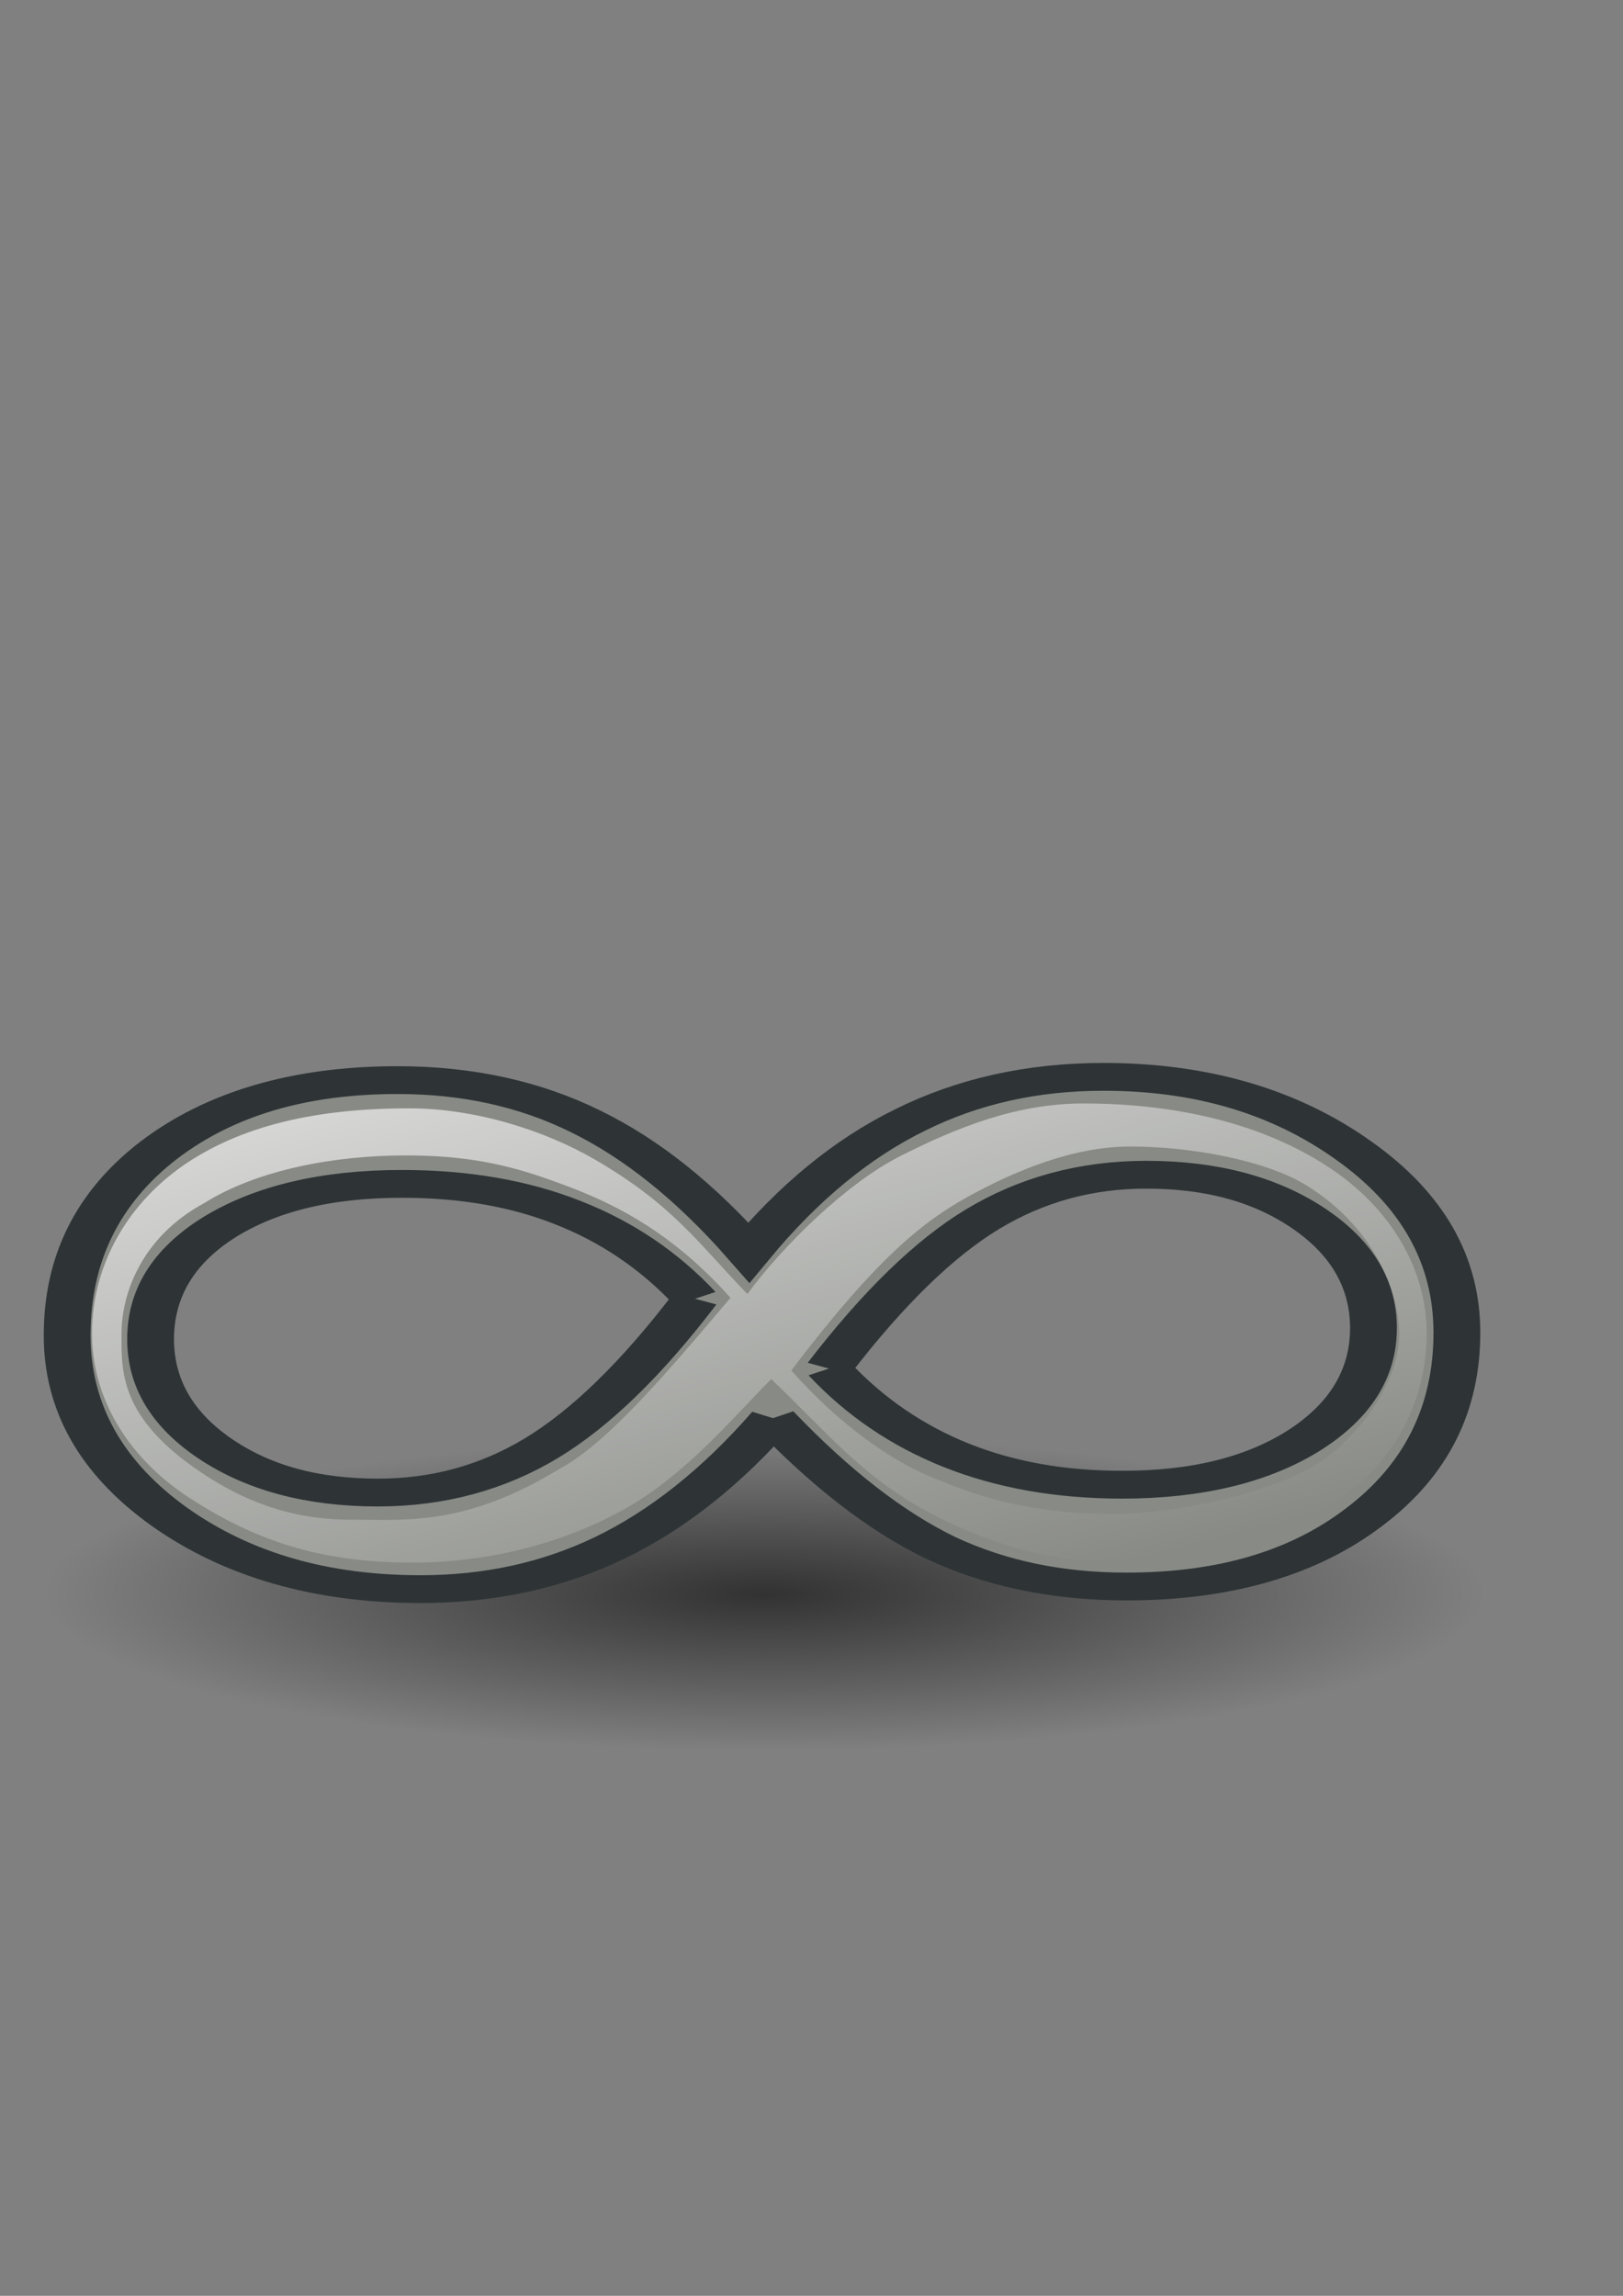
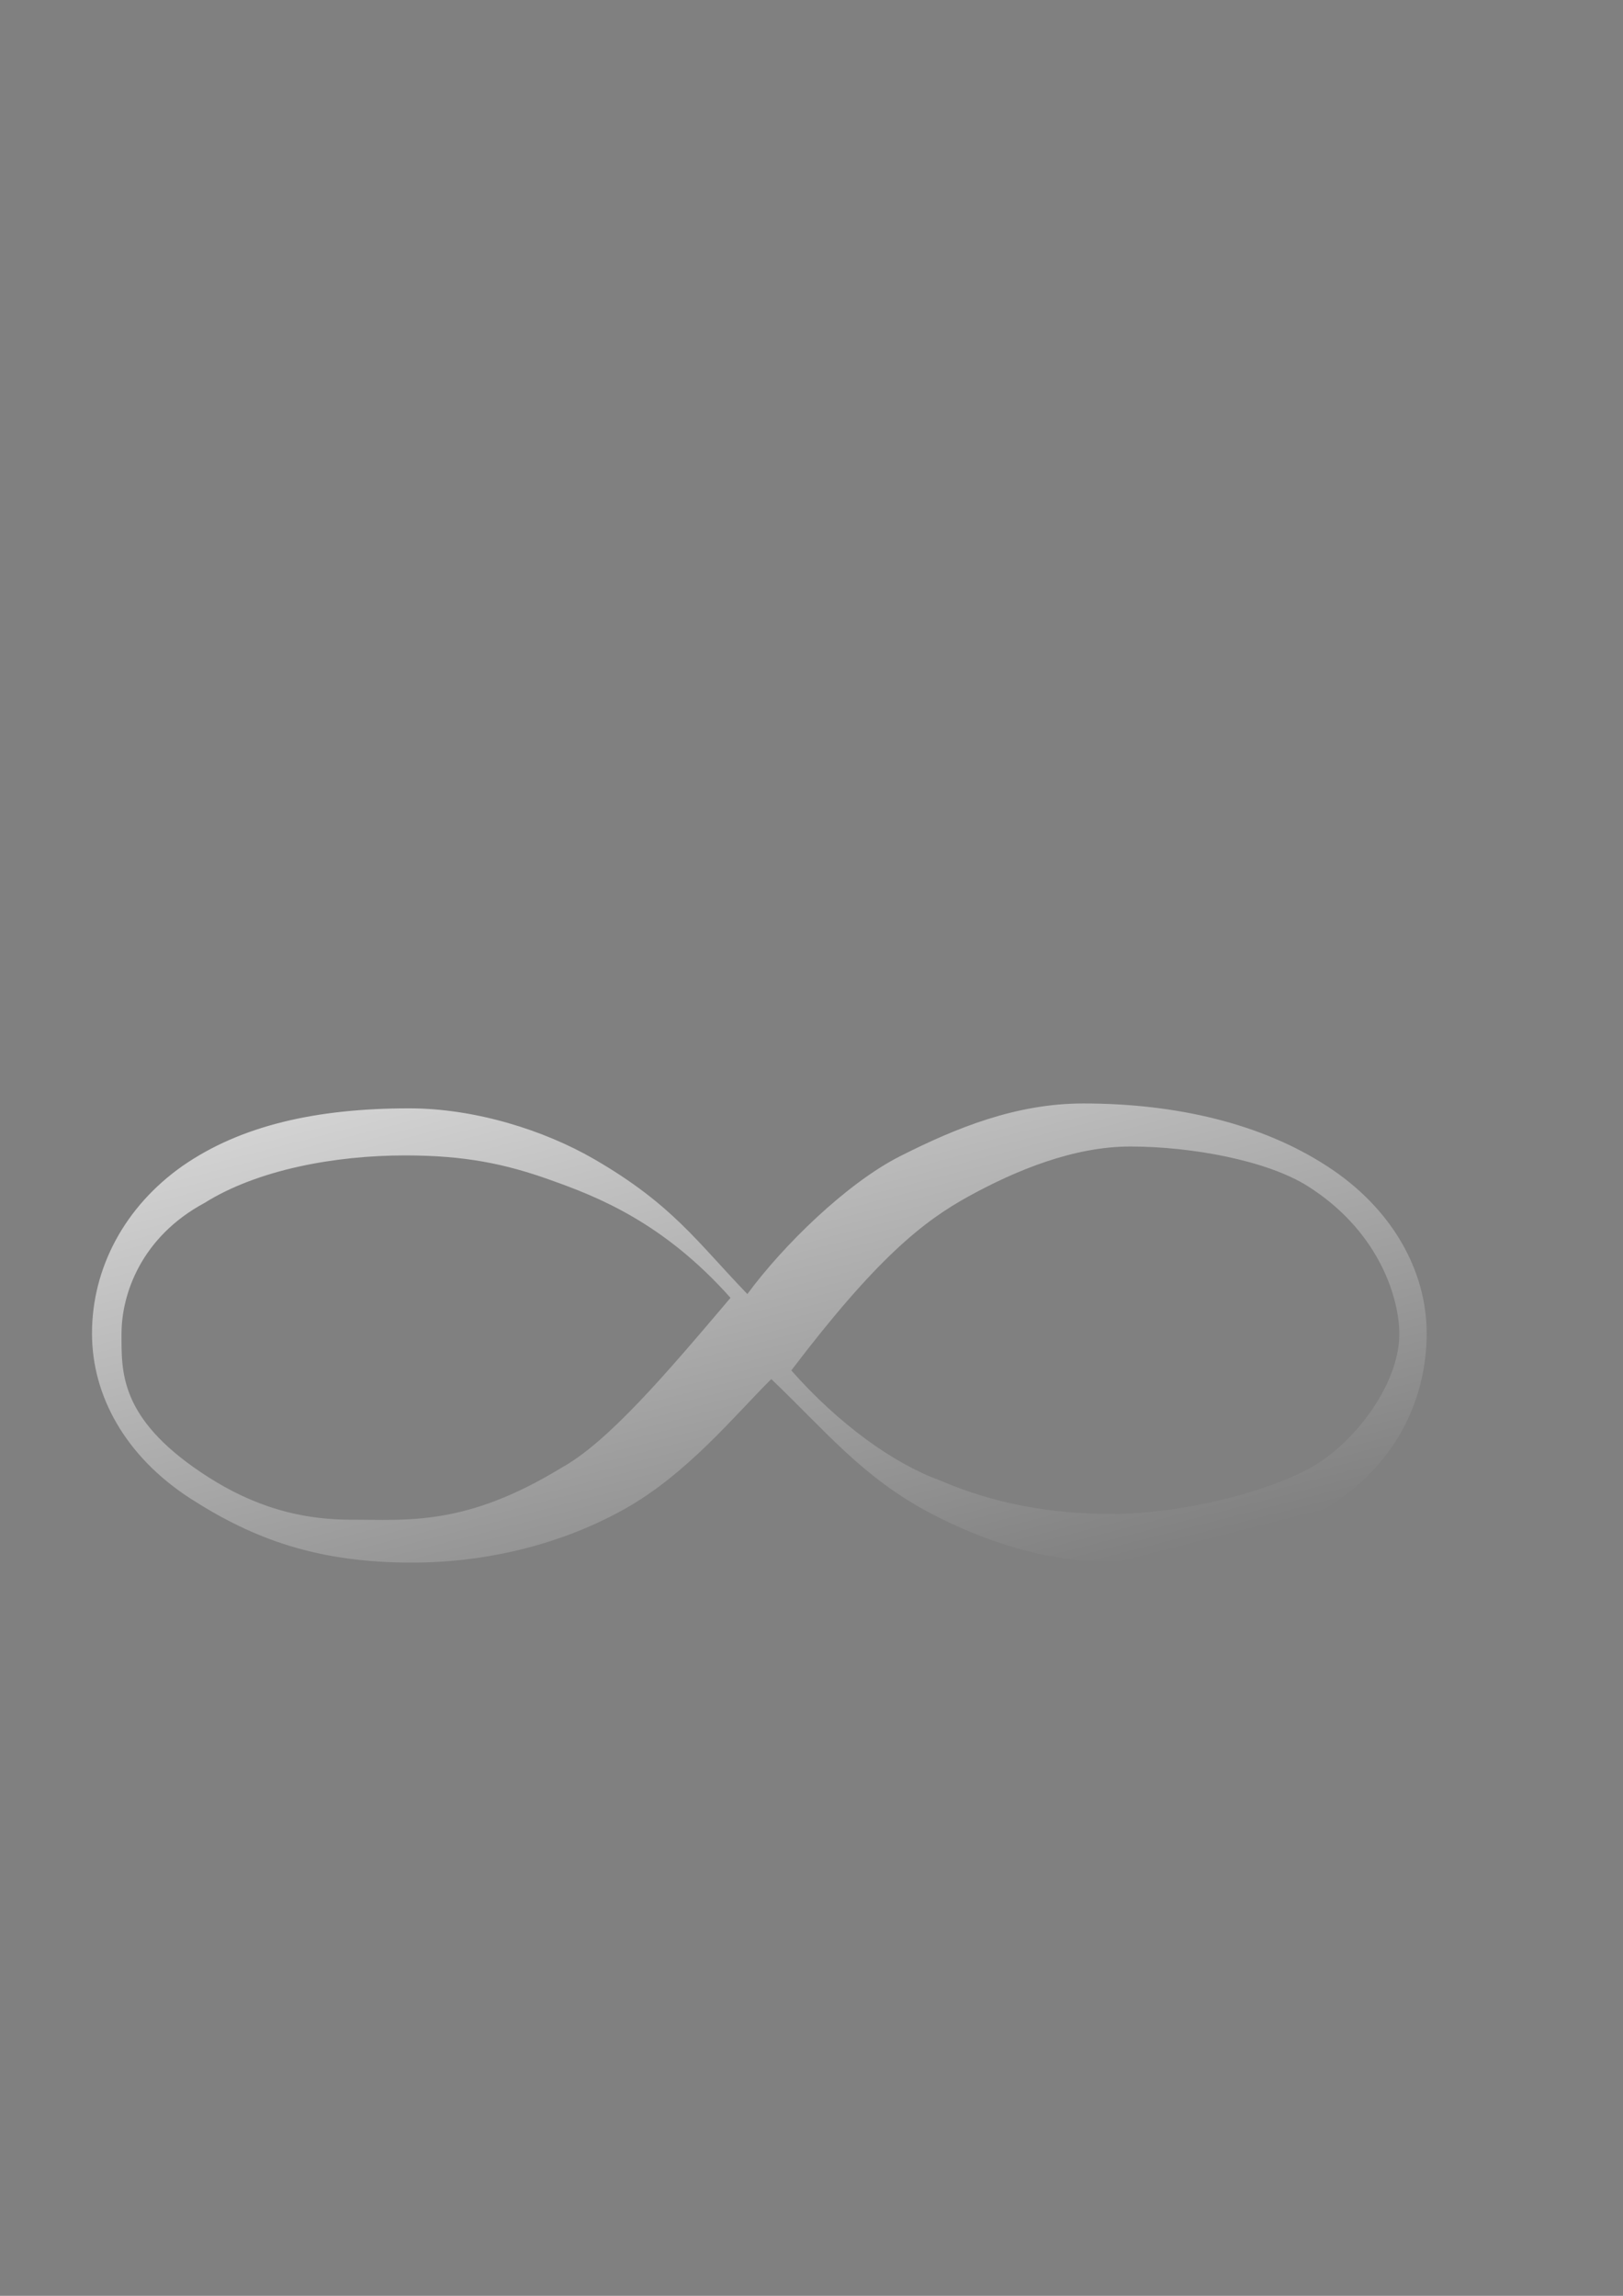
<svg xmlns="http://www.w3.org/2000/svg" xmlns:ns1="http://www.inkscape.org/namespaces/inkscape" xmlns:ns2="http://sodipodi.sourceforge.net/DTD/sodipodi-0.dtd" xmlns:xlink="http://www.w3.org/1999/xlink" height="297mm" id="svg2" ns1:export-xdpi="90.159554" ns1:export-ydpi="90.159554" ns1:output_extension="org.inkscape.output.svg.inkscape" ns1:version="0.48.0 r9654" ns2:version="0.32" width="210mm" version="1.1">
  <rect width="100%" height="100%" fill="#808080" stroke="none" />
  <title id="title3821">indefinite</title>
  <defs id="defs4">
    <linearGradient ns1:collect="always" id="linearGradient3892">
      <stop style="stop-color:#000000;stop-opacity:1;" offset="0" id="stop3894" />
      <stop style="stop-color:#000000;stop-opacity:0;" offset="1" id="stop3896" />
    </linearGradient>
    <linearGradient ns1:collect="always" id="linearGradient3876">
      <stop style="stop-color:#ffffff;stop-opacity:1;" offset="0" id="stop3878" />
      <stop style="stop-color:#ffffff;stop-opacity:0;" offset="1" id="stop3880" />
    </linearGradient>
    <linearGradient id="linearGradient8488">
      <stop style="stop-color:#ffffff;stop-opacity:0;" offset="0" id="stop8490" />
      <stop style="stop-color:#ffffff;stop-opacity:1;" offset="0.49" id="stop8492" />
      <stop style="stop-color:#ffffff;stop-opacity:0.433;" offset="0.938" id="stop8494" />
      <stop style="stop-color:#ffffff;stop-opacity:0;" offset="1" id="stop8496" />
    </linearGradient>
    <linearGradient id="linearGradient3177">
      <stop id="stop3187" offset="0" style="stop-color:#ffffff;stop-opacity:0;" />
      <stop id="stop3200" offset="0.438" style="stop-color:#ffffff;stop-opacity:1;" />
      <stop id="stop3191" offset="0.938" style="stop-color:#ffffff;stop-opacity:0.433;" />
      <stop id="stop3181" offset="1" style="stop-color:#ffffff;stop-opacity:0;" />
    </linearGradient>
    <linearGradient id="linearGradient3167">
      <stop id="stop3169" offset="0" style="stop-color:#ffffff;stop-opacity:1;" />
      <stop id="stop3171" offset="1" style="stop-color:#ffffff;stop-opacity:0;" />
    </linearGradient>
    <ns1:perspective id="perspective10" ns1:persp3d-origin="372.04724 : 350.78739 : 1" ns1:vp_x="0 : 526.18109 : 1" ns1:vp_y="0 : 1000 : 0" ns1:vp_z="744.09448 : 526.18109 : 1" ns2:type="inkscape:persp3d" />
    <linearGradient gradientUnits="userSpaceOnUse" id="linearGradient3198" ns1:collect="always" x1="356.357" x2="425.961" xlink:href="#linearGradient3177" y1="164.762" y2="646.654" />
    <linearGradient gradientTransform="matrix(1.032,0,0,0.961,-10.76,19.498)" gradientUnits="userSpaceOnUse" id="linearGradient3946" ns1:collect="always" x1="337.493" x2="416.385" xlink:href="#linearGradient3167" y1="402.106" y2="645.41" />
    <linearGradient ns1:collect="always" xlink:href="#linearGradient3167" id="linearGradient4926" gradientUnits="userSpaceOnUse" gradientTransform="matrix(1.032,0,0,0.961,-10.76,19.498)" x1="337.493" y1="402.106" x2="416.385" y2="645.41" />
    <linearGradient ns1:collect="always" xlink:href="#linearGradient3876" id="linearGradient3882" x1="-1383.145" y1="317.964" x2="-1333.987" y2="421.778" gradientUnits="userSpaceOnUse" />
    <radialGradient ns1:collect="always" xlink:href="#linearGradient3892" id="radialGradient3898" cx="387.899" cy="672.545" fx="387.899" fy="672.545" r="373.756" gradientTransform="matrix(1,0,0,0.205,0,534.4)" gradientUnits="userSpaceOnUse" />
    <linearGradient ns1:collect="always" xlink:href="#linearGradient3876" id="linearGradient3900" gradientUnits="userSpaceOnUse" x1="-1383.145" y1="317.964" x2="-1333.987" y2="421.778" />
    <linearGradient ns1:collect="always" xlink:href="#linearGradient3876" id="linearGradient3902" gradientUnits="userSpaceOnUse" x1="-1383.145" y1="317.964" x2="-1333.987" y2="421.778" />
  </defs>
  <ns2:namedview bordercolor="#666666" borderopacity="1.0" id="base" ns1:current-layer="layer1" ns1:cx="595.34291" ns1:cy="490.27893" ns1:document-units="px" ns1:guide-bbox="true" ns1:pageopacity="0.0" ns1:pageshadow="2" ns1:window-height="712" ns1:window-width="1280" ns1:window-x="0" ns1:window-y="0" ns1:zoom="0.49497475" pagecolor="#ffffff" showgrid="false" showguides="true" ns1:snap-grids="false" ns1:snap-to-guides="false" ns1:snap-nodes="false" ns1:snap-global="false" ns1:window-maximized="0">
    <ns2:guide id="guide3155" orientation="1,0" position="12.857,127.143" />
    <ns2:guide id="guide3157" orientation="0,1" position="-87.143,191.429" />
    <ns2:guide id="guide3159" orientation="1,0" position="731.429,96.429" />
    <ns2:guide id="guide3161" orientation="0,1" position="780.714,910" />
    <ns2:guide orientation="1,0" position="374.286,371.429" id="guide3809" />
    <ns2:guide orientation="0,1" position="-331.429,545.714" id="guide3811" />
  </ns2:namedview>
  <g id="layer1" ns1:groupmode="layer" ns1:label="Ebene 1">
    <g id="g3904">
-       <rect height="718.726" id="rect2383" style="fill:none;stroke:none" width="718.726" x="13.351" y="142.856" />
-       <path transform="matrix(0.941,0,0,1,8.963,107.076)" d="m 761.655,672.545 a 373.756,76.772 0 1 1 -747.513,0 373.756,76.772 0 1 1 747.513,0 z" ns2:ry="76.771591" ns2:rx="373.75644" ns2:cy="672.5448" ns2:cx="387.89859" id="path3890" style="fill:url(#radialGradient3898);fill-opacity:1;stroke:none;opacity:0.61" ns2:type="arc" />
      <g transform="translate(0,144)" id="g3884">
        <g id="g3864" style="font-size:144px;font-style:normal;font-weight:normal;line-height:125%;letter-spacing:0px;word-spacing:0px;fill:#888a85;fill-opacity:1;stroke:#2e3436;stroke-width:2.998;stroke-miterlimit:4;stroke-opacity:1;font-family:Sans" transform="matrix(7.635,0,0,4.538,10515.886,-1209.692)">
-           <path ns1:connector-curvature="0" id="path3866" d="m -1324.227,382.29 c 2.297,4.125 5.016,7.242 8.156,9.352 3.14,2.109 6.68,3.164 10.617,3.164 4.734,2e-5 8.601,-1.57 11.601,-4.711 3,-3.187 4.5,-7.242 4.5,-12.164 -10e-5,-4.734 -1.383,-8.672 -4.148,-11.812 -2.766,-3.141 -6.234,-4.711 -10.406,-4.711 -3.844,6e-5 -7.336,1.594 -10.476,4.781 -3.094,3.141 -6.375,8.508 -9.844,16.102 m -8.578,-7.523 c -2.297,-4.125 -5.016,-7.219 -8.156,-9.281 -3.094,-2.062 -6.633,-3.094 -10.617,-3.094 -4.781,6e-5 -8.672,1.547 -11.672,4.641 -2.953,3.094 -4.43,7.125 -4.43,12.094 0,4.734 1.383,8.672 4.148,11.812 2.766,3.141 6.234,4.711 10.406,4.711 3.844,2e-5 7.336,-1.594 10.477,-4.781 3.14,-3.187 6.422,-8.555 9.844,-16.102 m 4.992,12.867 c -3.281,6.328 -6.774,10.992 -10.477,13.992 -3.656,2.953 -7.688,4.43 -12.094,4.43 -6.375,1e-5 -11.742,-2.602 -16.102,-7.805 -4.359,-5.25 -6.539,-11.766 -6.539,-19.547 -10e-5,-8.203 1.945,-14.836 5.836,-19.898 3.938,-5.062 9.047,-7.594 15.328,-7.594 4.453,7e-5 8.461,1.477 12.024,4.43 3.609,2.953 7.101,7.664 10.476,14.133 3.188,-6.469 6.633,-11.226 10.336,-14.273 3.703,-3.094 7.828,-4.641 12.375,-4.641 6.281,7e-5 11.625,2.649 16.031,7.945 4.406,5.25 6.609,11.789 6.609,19.617 -10e-5,8.203 -1.969,14.813 -5.906,19.828 -3.891,5.016 -8.977,7.523 -15.258,7.523 -4.406,1e-5 -8.367,-1.383 -11.883,-4.148 -3.469,-2.812 -7.055,-7.477 -10.758,-13.992" style="fill:#888a85" />
-         </g>
+           </g>
        <g transform="matrix(7.236,0,0,3.912,9984.75,-972.491)" style="font-size:144px;font-style:normal;font-weight:normal;line-height:125%;letter-spacing:0px;word-spacing:0px;fill:url(#linearGradient3902);fill-opacity:1;stroke:none;font-family:Sans" id="flowRoot3030">
          <path d="m -1316.35,396.806 c 3.769,3.013 7.657,4.197 11.594,4.197 4.734,2e-5 10.556,-2.732 13.556,-5.873 3,-3.187 6.036,-10.728 5.896,-17.071 -0.104,-4.73 -1.568,-12.616 -6.173,-18.01 -2.742,-3.212 -7.84,-4.969 -12.012,-4.969 -3.844,0 -7.755,3.014 -10.895,6.202 -3.094,3.141 -6.236,7.733 -12.008,21.783 3.204,6.707 6.9,11.632 10.041,13.742 z m -26.287,-37.519 c -3.094,-2.062 -5.865,-3.094 -9.849,-3.094 -4.781,6e-5 -9.998,1.805 -13.557,5.932 -4.279,4.256 -5.616,11.386 -5.616,16.355 0,4.734 -0.153,10.48 5.405,17.365 2.696,3.34 5.885,5.873 10.057,5.873 3.844,2e-5 7.755,0.86 14.246,-6.46 3.14,-3.187 7.05,-11.654 11.449,-21.266 -4.531,-9.419 -8.995,-12.642 -12.135,-14.704 z m 4.905,41.176 c -4.691,4.812 -9.851,6.625 -14.258,6.625 -6.375,10e-6 -10.695,-2.86 -15.055,-8.063 -4.359,-5.25 -6.609,-12.799 -6.609,-20.58 -10e-5,-8.203 2.224,-15.869 6.115,-20.931 3.938,-5.062 9.047,-7.206 15.328,-7.206 4.453,7e-5 9.135,2.745 12.512,6.367 5.29,5.674 6.962,10.376 10.337,16.844 2.42,-6.081 6.718,-13.865 10.336,-17.243 3.796,-3.545 7.828,-6.577 12.375,-6.577 6.281,7e-5 12.044,2.519 16.45,7.816 4.406,5.25 6.749,13.08 6.749,20.908 -10e-5,8.203 -2.039,15.846 -5.976,20.861 -3.891,5.016 -7.72,7.265 -15.258,7.653 -4.405,0.226 -8.847,-2.68 -12.232,-5.956 -4.665,-4.515 -7.125,-10.317 -10.828,-16.833 -2.446,4.482 -5.703,11.922 -9.988,16.316 z" id="path3807" ns1:connector-curvature="0" style="fill:url(#linearGradient3900);fill-opacity:1;stroke:none" ns2:nodetypes="cscsssccccccssscccssccccscsccccsscs" />
        </g>
      </g>
    </g>
  </g>
</svg>